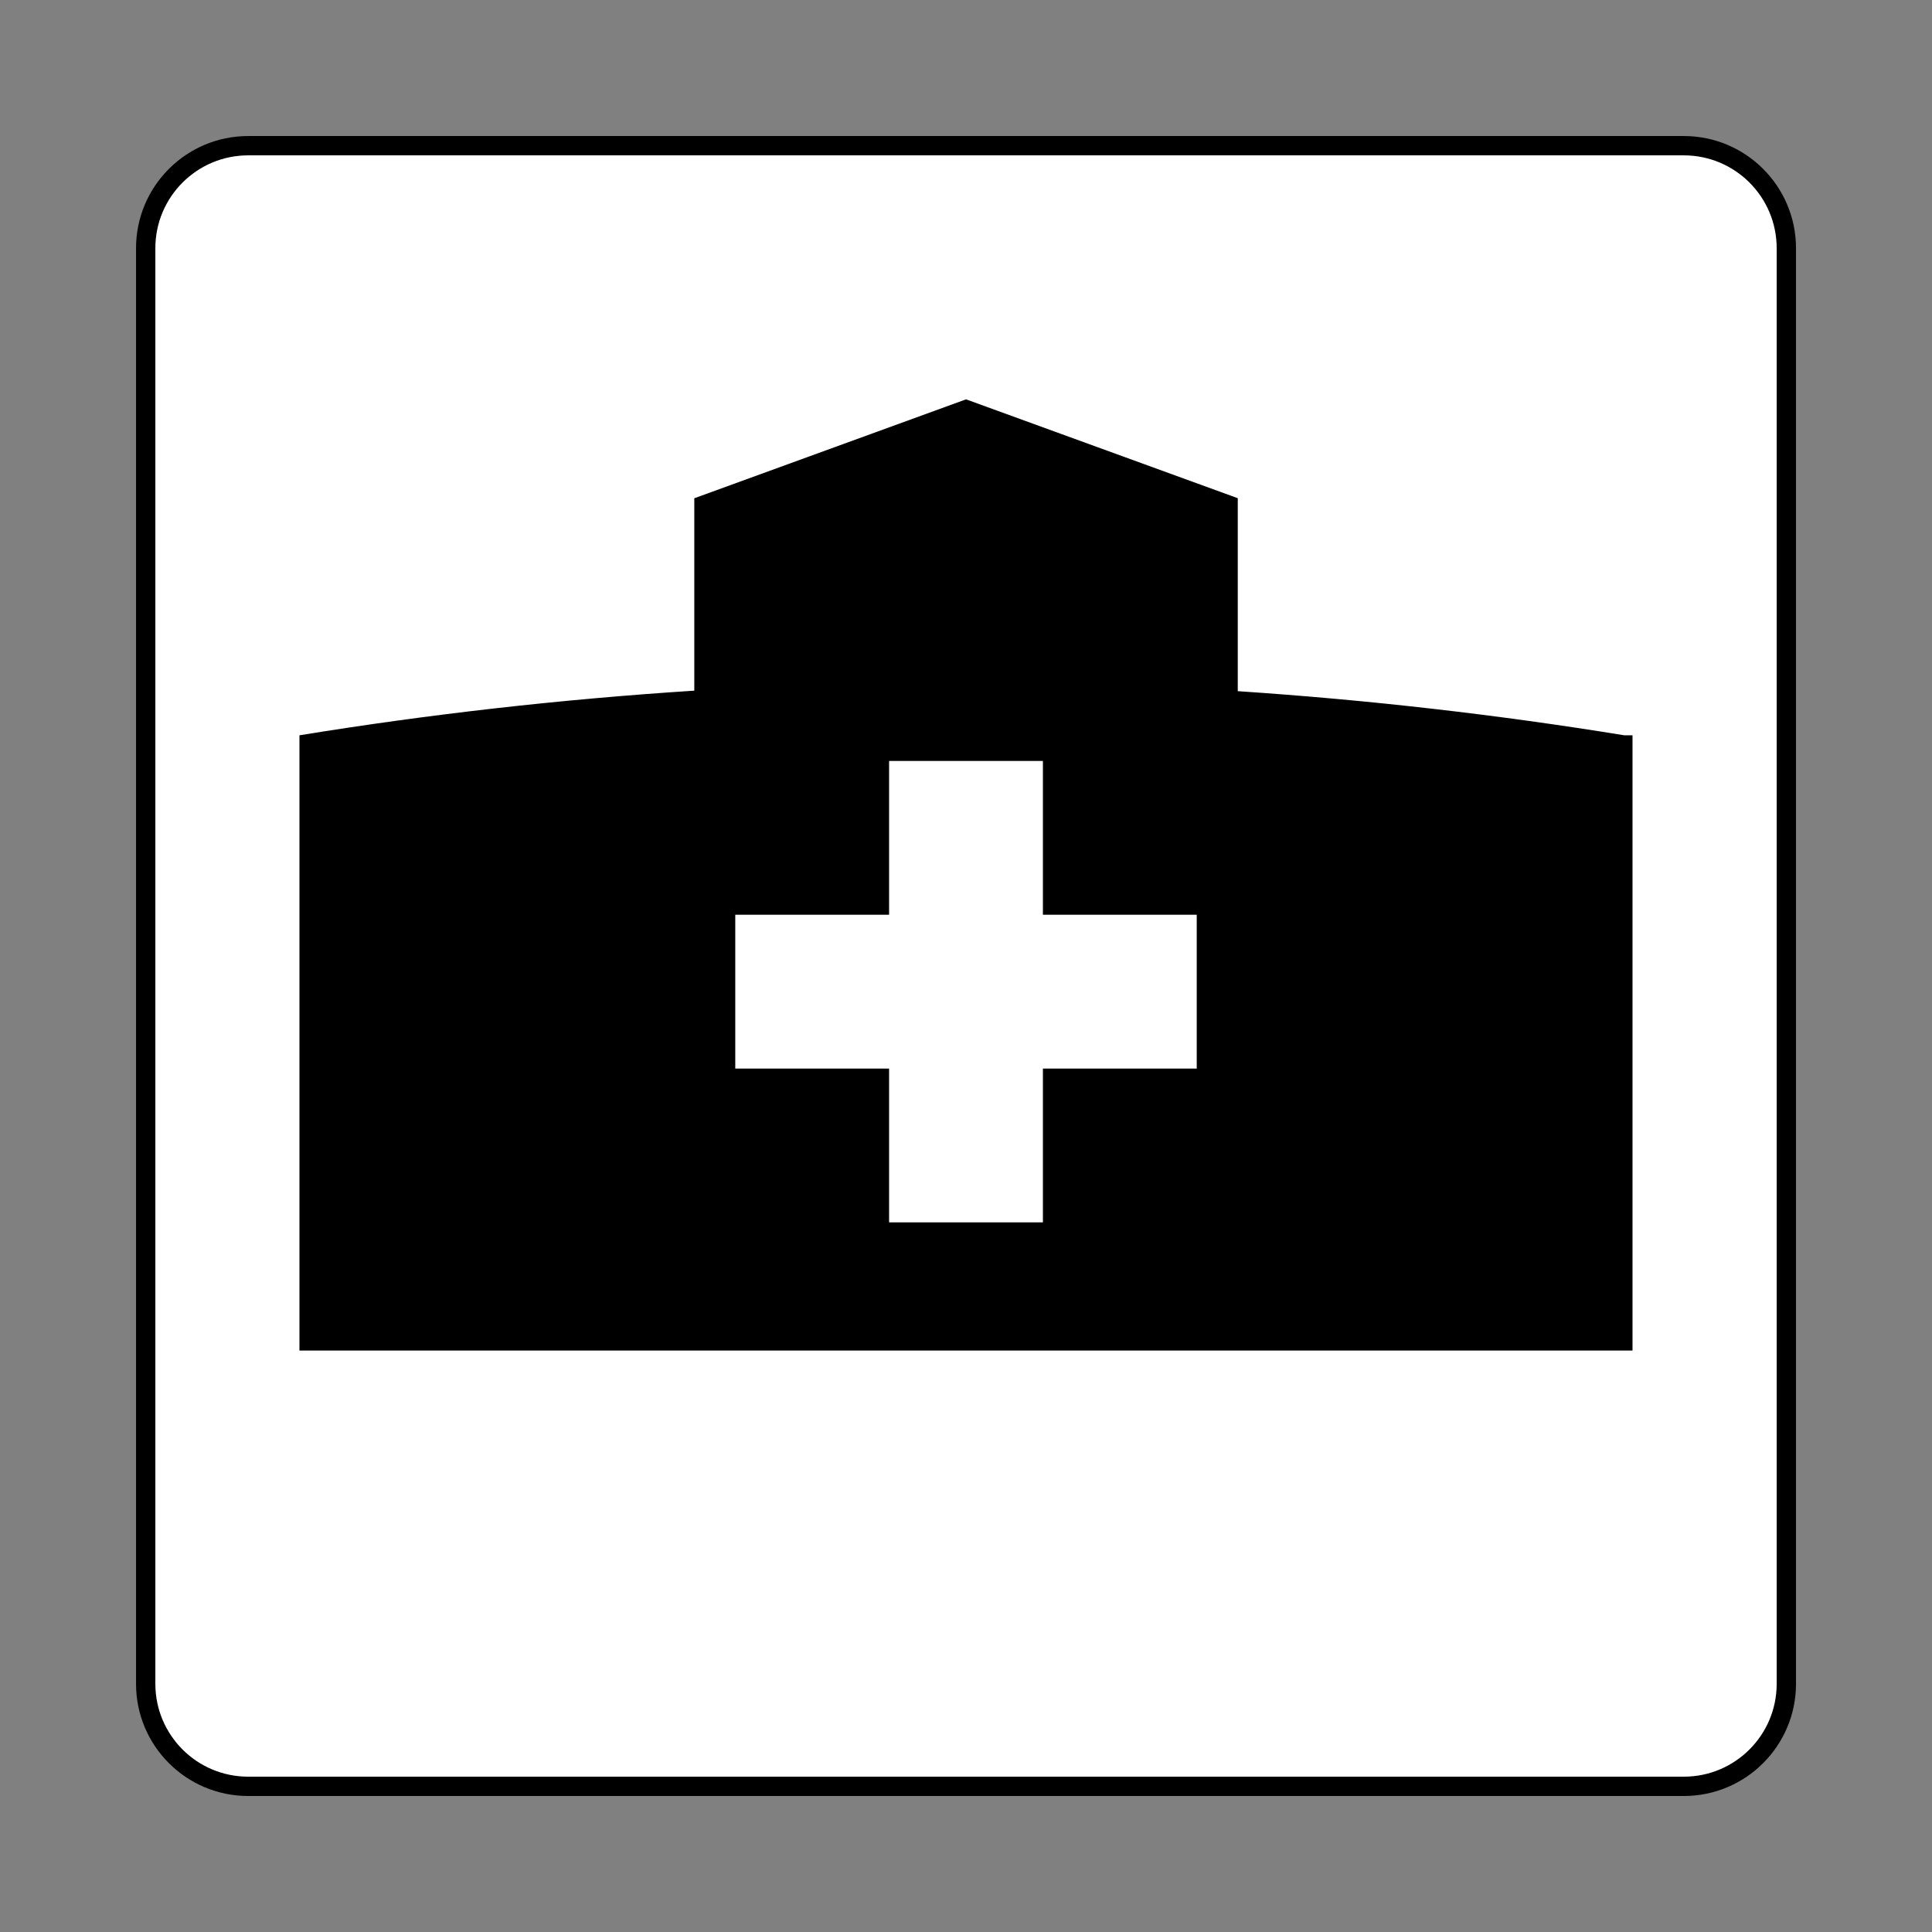
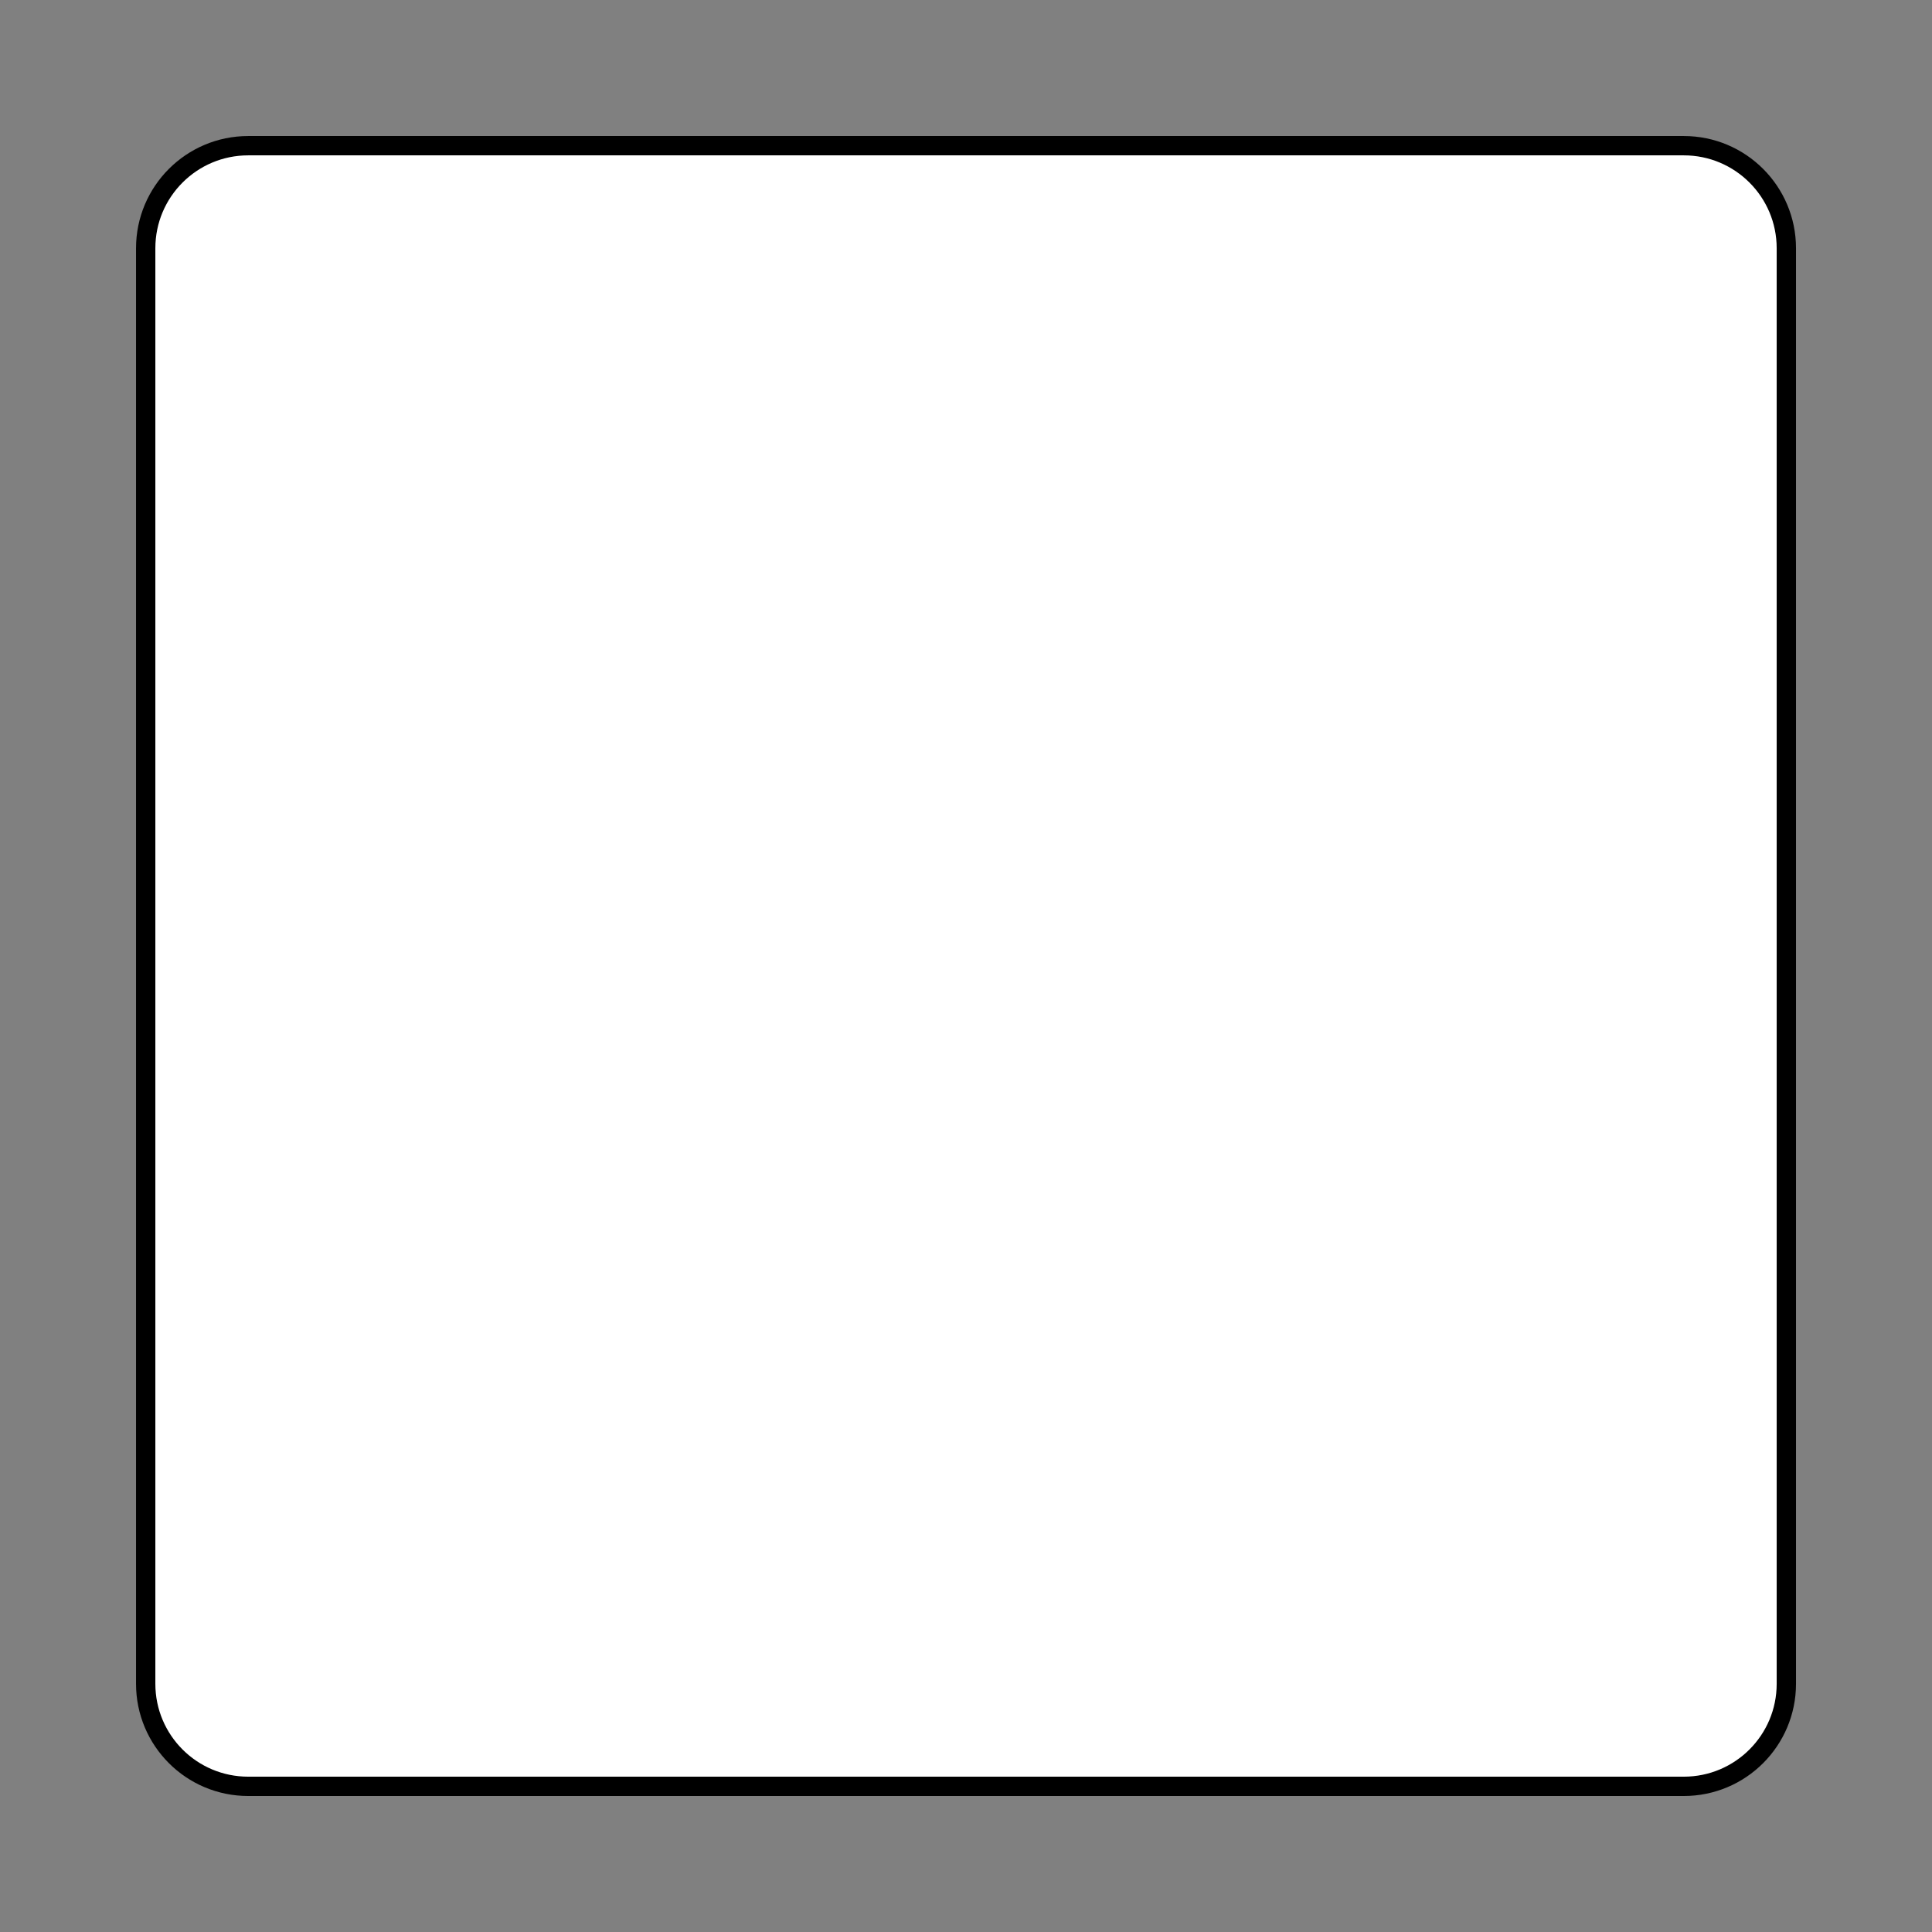
<svg xmlns="http://www.w3.org/2000/svg" width="800px" height="800px" viewBox="0 0 60.601 60.601" version="1.1">
  <rect x="0" y="0" width="60.601" height="60.601" fill="#808080" stroke="none" />
  <defs />
  <path d="m 7.786,56.032 c -1.778,0 -3.216,-1.44 -3.216,-3.215 l 0,-45.031 c 0,-1.776 1.439,-3.216 3.216,-3.216 l 45.03,0 c 1.776,0 3.216,1.44 3.216,3.216 l 0,45.031 c 0,1.775 -1.44,3.215 -3.216,3.215 l -45.03,0 z" style="fill:#ffffff;stroke:#000000;stroke-width:0.606" />
-   <path d="m 32.713,28.693 0,-4.825 -4.825,0 0,4.825 -4.825,0 0,4.825 4.825,0 0,4.824 4.825,0 0,-4.824 4.825,0 0,-4.825 -4.825,0 z m 18.494,-5.629 0,19.299 -41.814,0 0,-19.299 c 4.068,-0.661 8.199,-1.13 12.385,-1.4 l 0,-6.035 8.524,-3.103 8.523,3.101 0,6.053 c 4.096,0.273 8.14,0.736 12.123,1.384 l 0.26,0" style="fill:#000000;stroke:none" />
</svg>